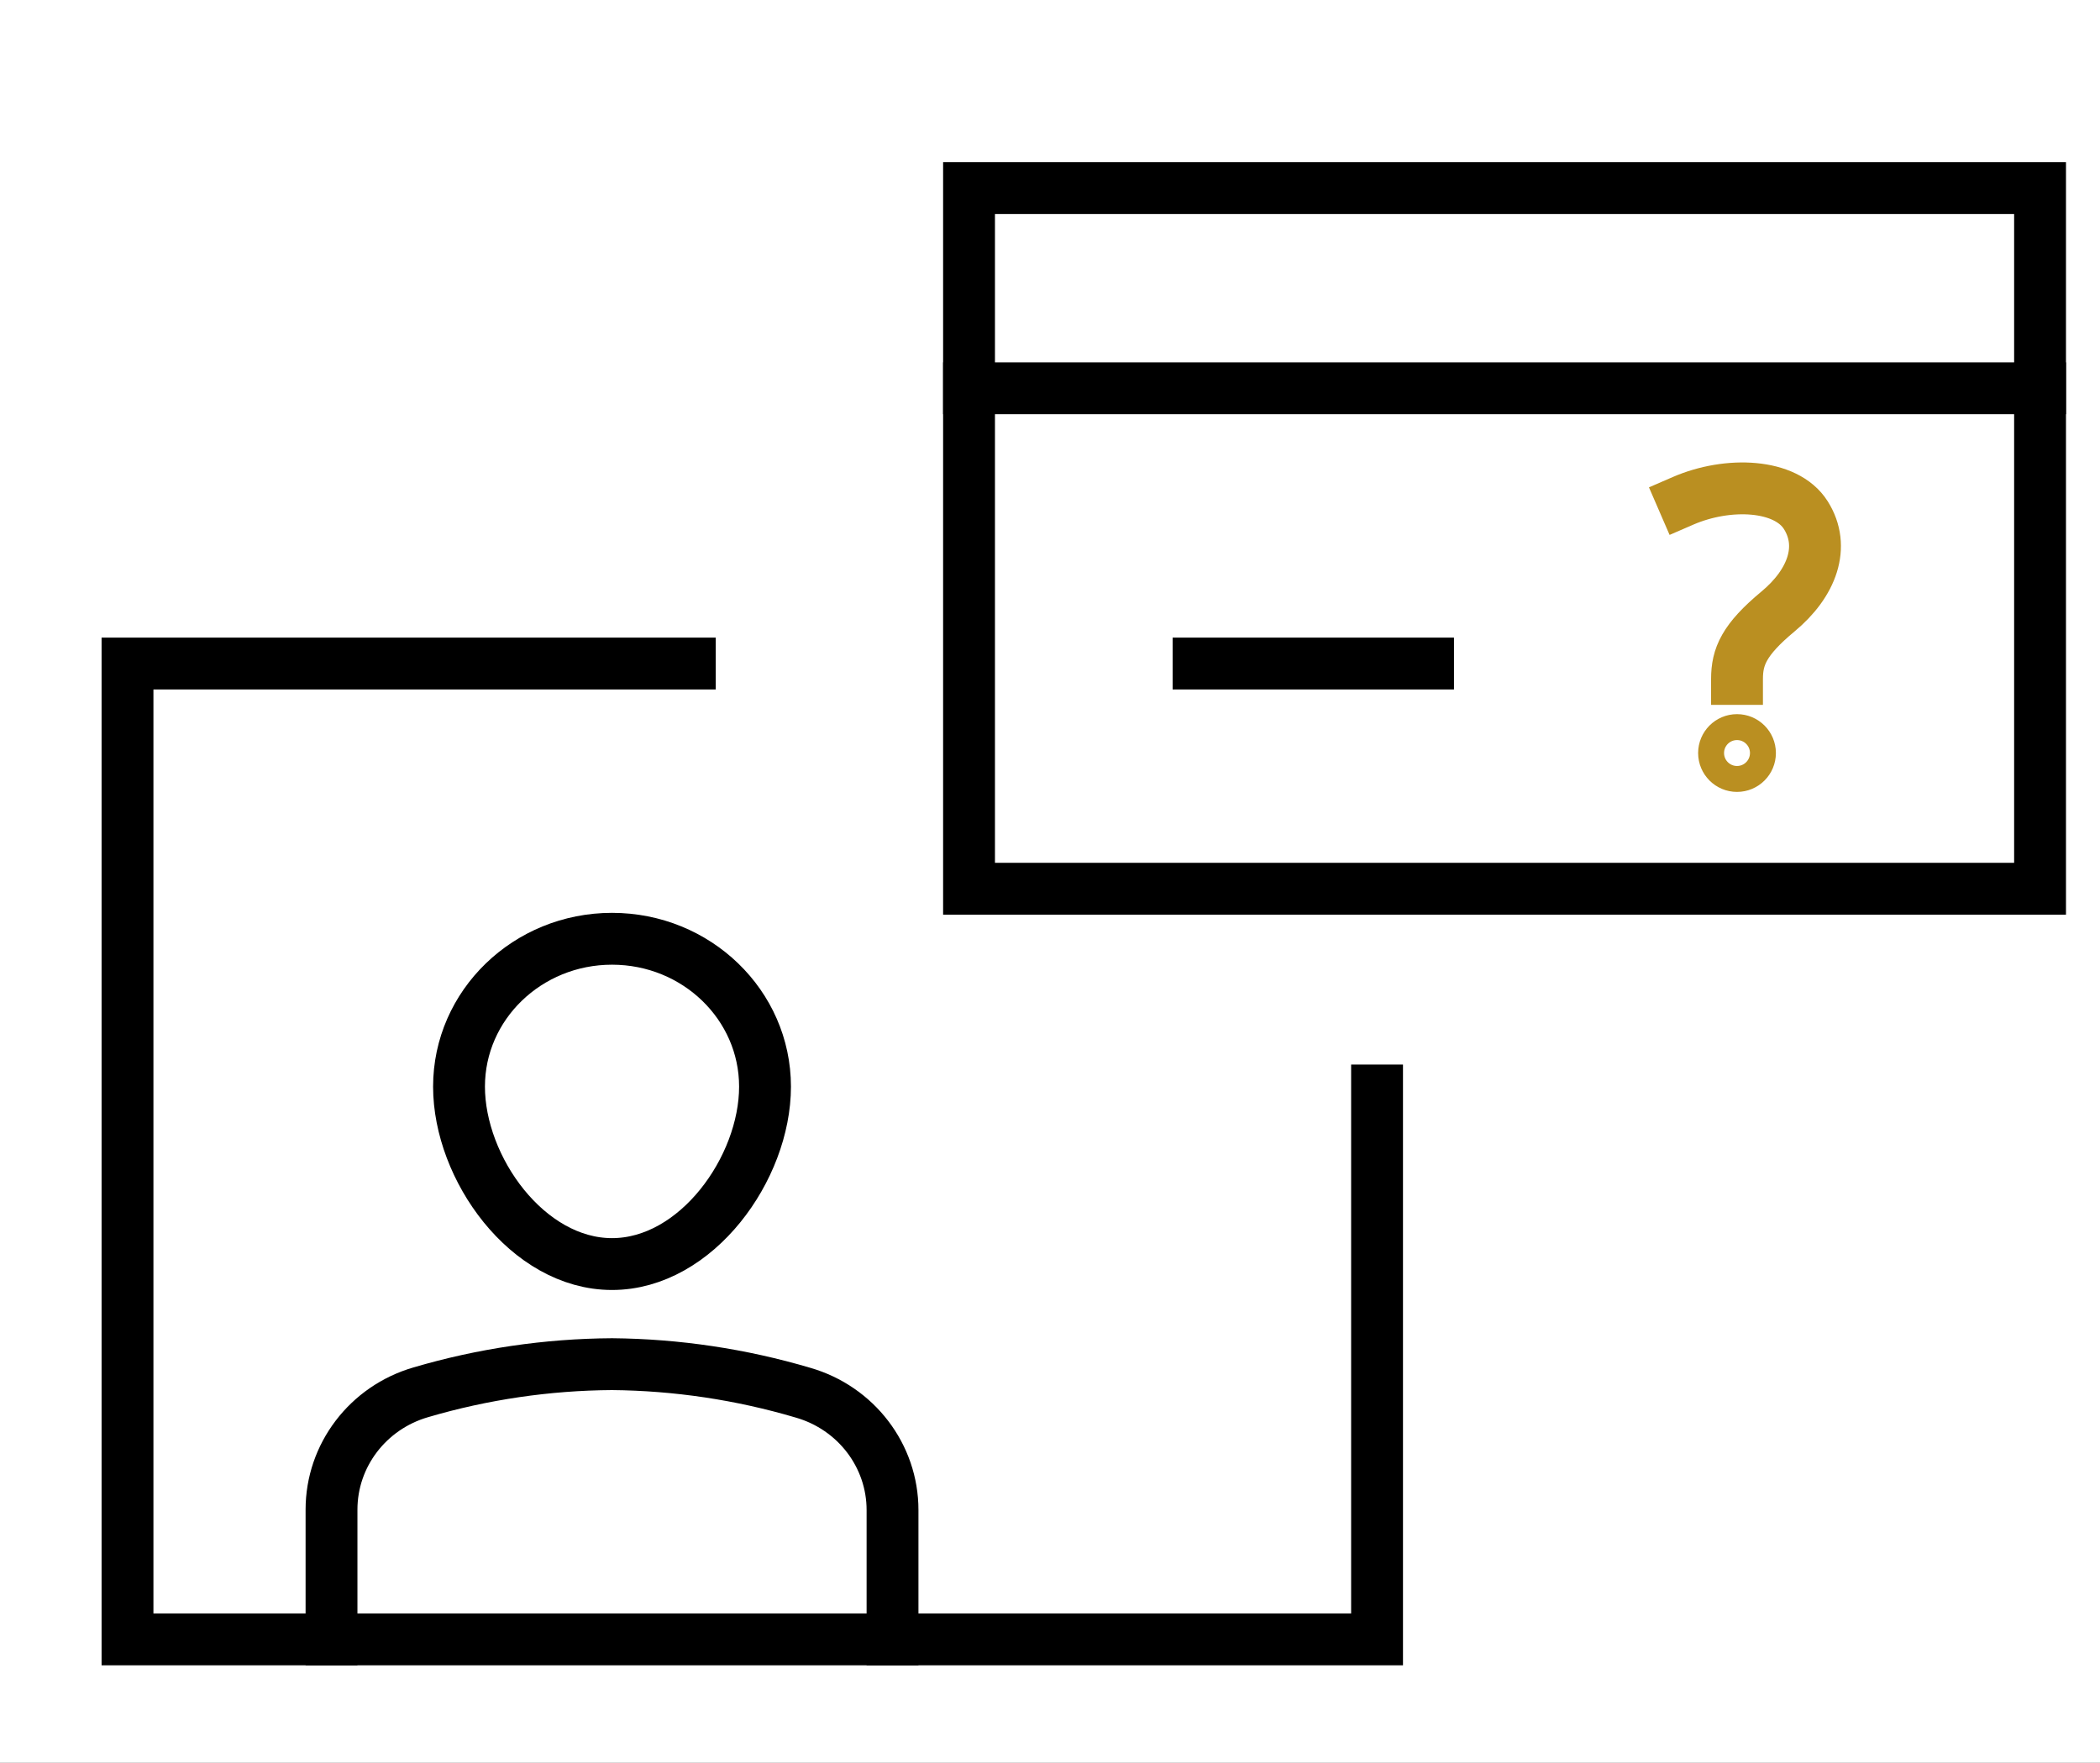
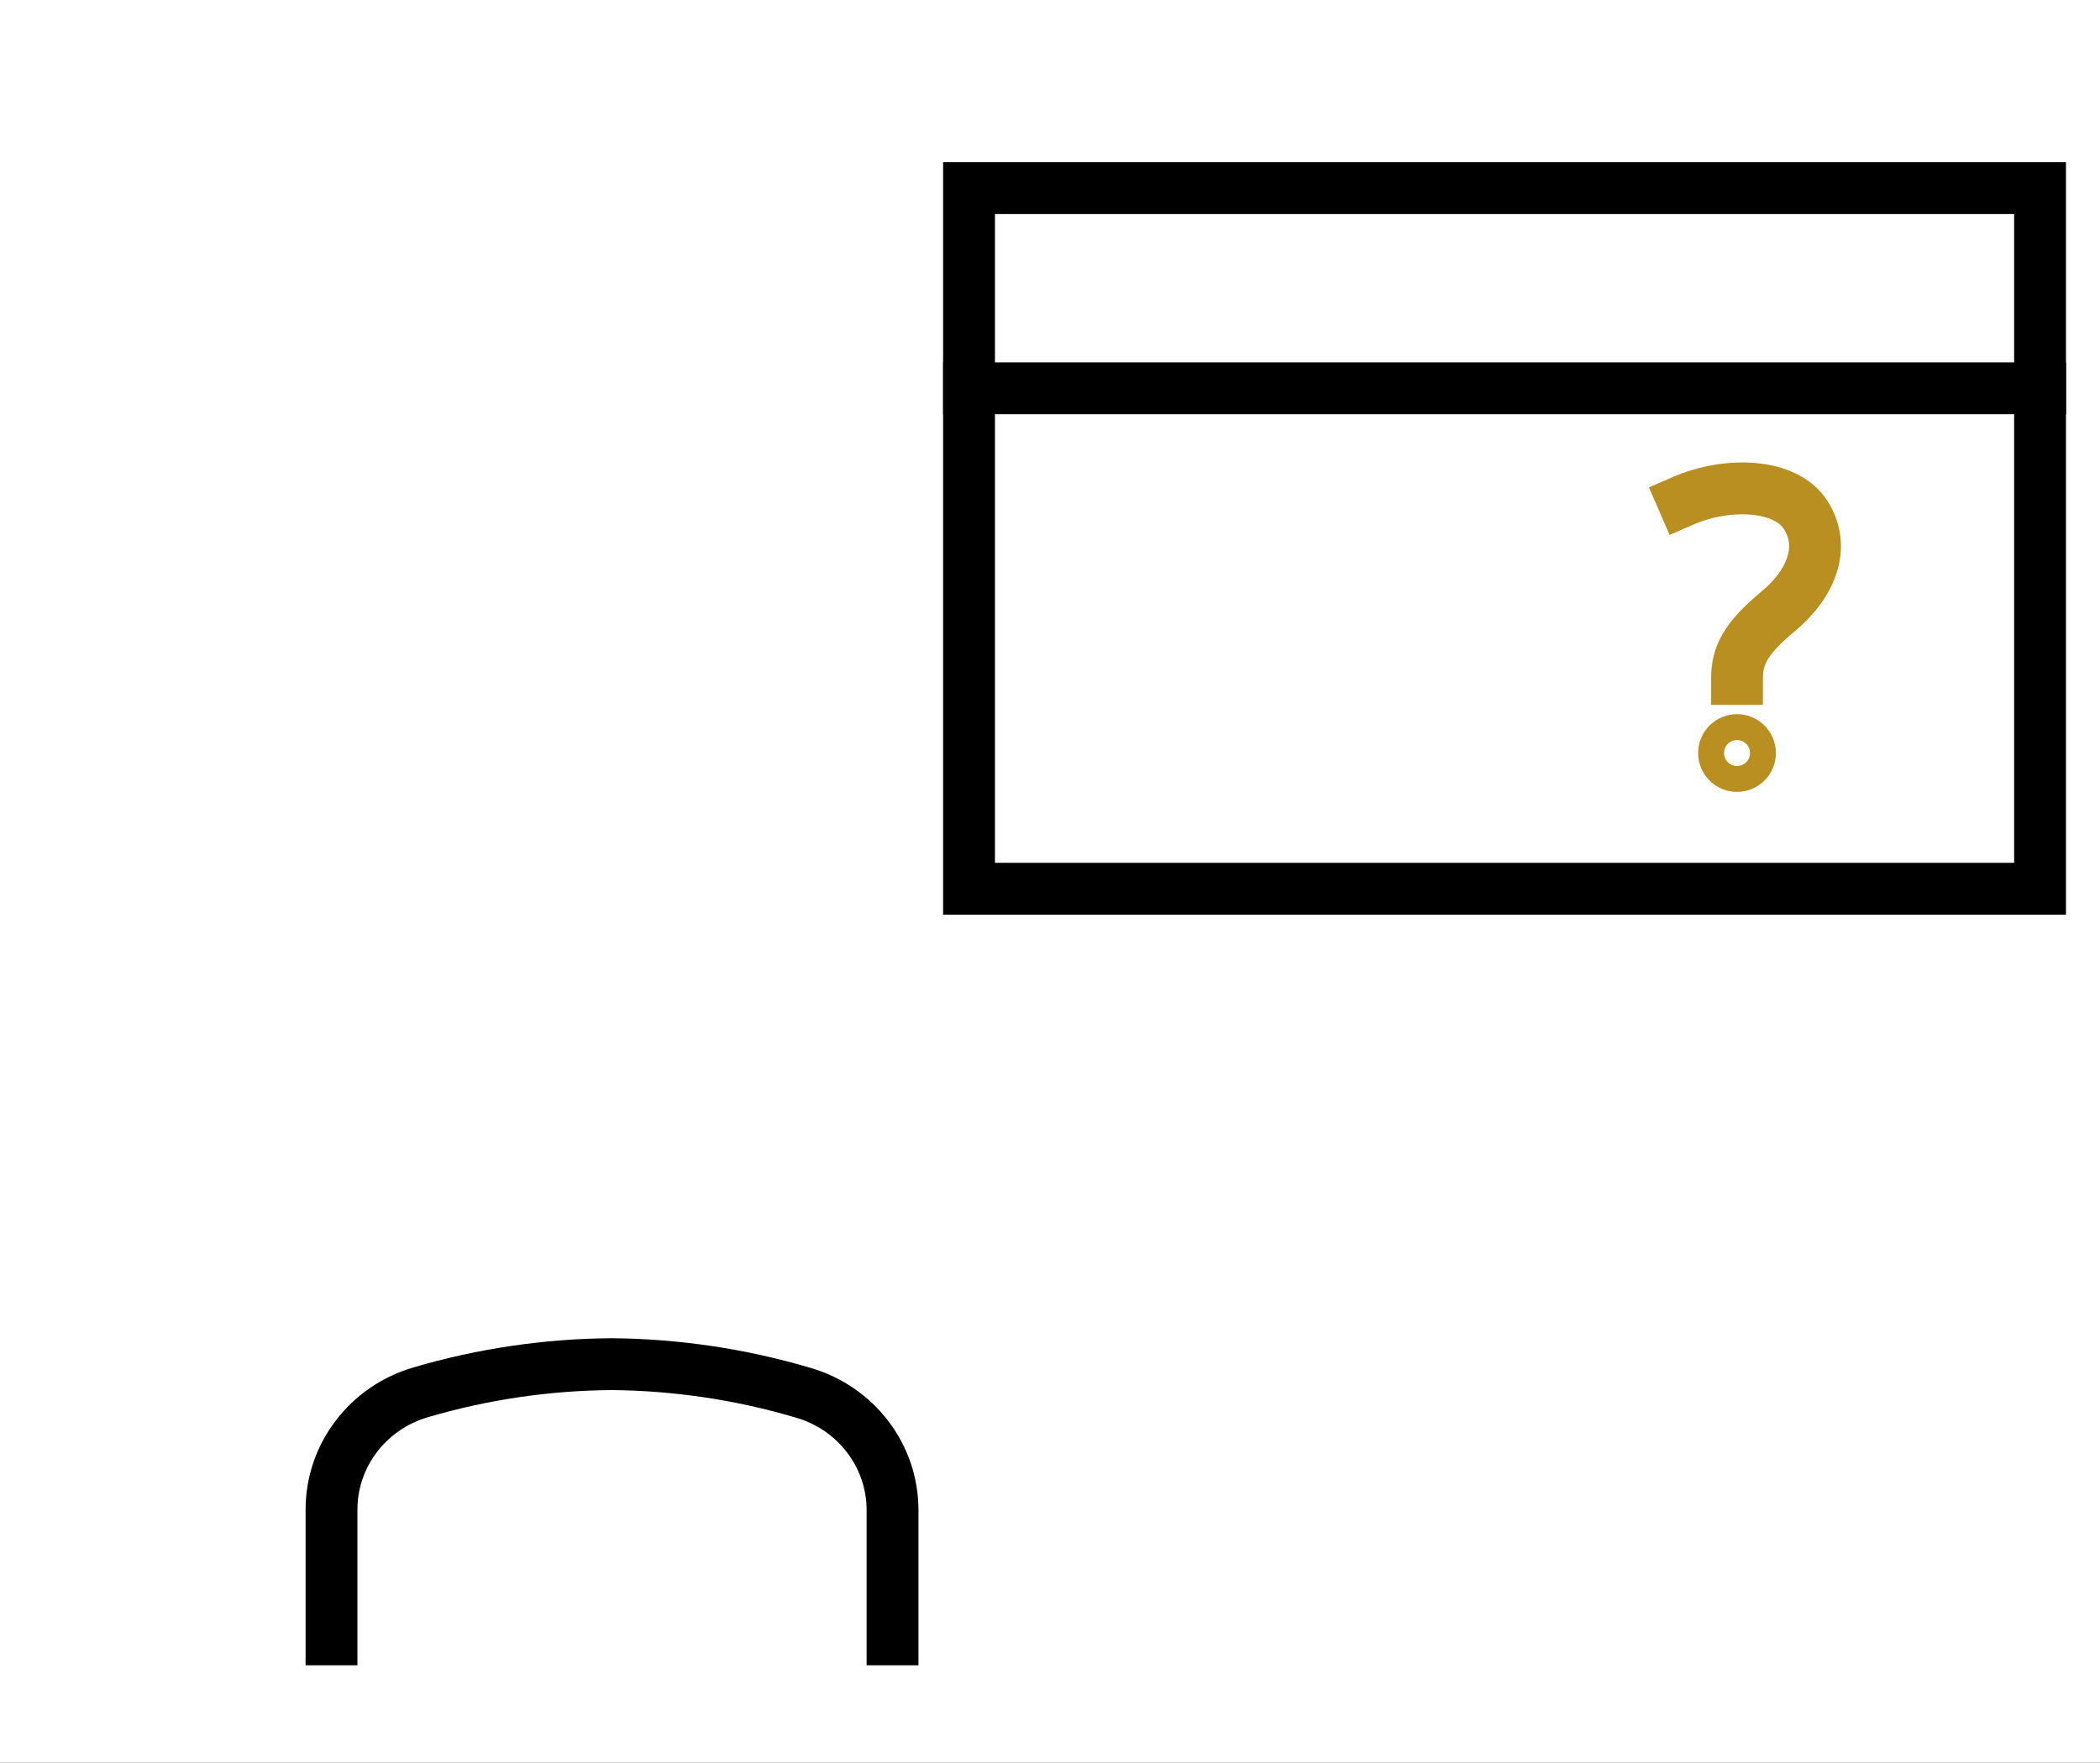
<svg xmlns="http://www.w3.org/2000/svg" xmlns:xlink="http://www.w3.org/1999/xlink" width="81px" height="68px" viewBox="0 0 81 68" version="1.1">
  <title>F3A41252-4EBB-4298-82A7-C0F7BF2FB738</title>
  <defs>
    <rect id="path-1" x="0" y="0" width="180" height="180" />
    <filter x="-5.3%" y="-4.7%" width="110.6%" height="110.6%" filterUnits="objectBoundingBox" id="filter-3">
      <feOffset dx="0" dy="1" in="SourceAlpha" result="shadowOffsetOuter1" />
      <feGaussianBlur stdDeviation="3" in="shadowOffsetOuter1" result="shadowBlurOuter1" />
      <feColorMatrix values="0 0 0 0 0.729   0 0 0 0 0.561   0 0 0 0 0.129  0 0 0 1 0" type="matrix" in="shadowBlurOuter1" />
    </filter>
  </defs>
  <g id="Singled-Out-Pages" stroke="none" stroke-width="1" fill="none" fill-rule="evenodd">
    <g id="Help-and-Support-–-UI--Desktop" transform="translate(-454, -695)">
      <rect fill="#F9FBFB" x="0" y="0" width="1440" height="2162" />
      <g id="Tile-/-Icons-/-4-col-" transform="translate(404, 658.5)">
        <mask id="mask-2" fill="white">
          <use xlink:href="#path-1" />
        </mask>
        <g id="Mask">
          <use fill="black" fill-opacity="1" filter="url(#filter-3)" xlink:href="#path-1" />
          <use fill="#FFFFFF" fill-rule="evenodd" xlink:href="#path-1" />
        </g>
        <g id="Group" mask="url(#mask-2)" stroke-linecap="square">
          <g transform="translate(50, 37)" id="icons-/-FAQ">
            <g id="virtual-assistant-2" transform="translate(4.918, 25.096)" stroke="#000000" stroke-width="2">
-               <polyline id="Path" points="21.689 0 0 0 0 37.643 48.197 37.643 48.197 16.469" />
              <path d="M7.869,37.643 L7.869,32.639 C7.868,30.547 9.27,28.704 11.314,28.111 C13.707,27.407 16.19,27.042 18.689,27.026 C21.184,27.049 23.663,27.419 26.052,28.126 C28.102,28.715 29.51,30.561 29.508,32.657 L29.508,37.643" id="Path" />
-               <path d="M12.787,16.321 C12.787,13.171 15.429,10.617 18.689,10.617 C21.948,10.617 24.59,13.171 24.59,16.321 C24.59,19.47 21.947,23.165 18.689,23.165 C15.43,23.165 12.787,19.47 12.787,16.321 Z" id="Path" />
            </g>
            <rect id="Rectangle" stroke="#000000" stroke-width="2" x="37.377" y="6.757" width="41.311" height="27.026" />
-             <line x1="55.082" y1="25.096" x2="46.23" y2="25.096" id="Path" stroke="#000000" stroke-width="2" />
            <line x1="78.689" y1="14.478" x2="37.377" y2="14.478" id="Path" stroke="#000000" stroke-width="2" />
            <ellipse id="Oval" stroke="#BA8F21" cx="66.999" cy="28.548" rx="1" ry="1" />
            <path d="M64.918,18.819 C66.648,18.069 68.888,18.158 69.653,19.373 C70.419,20.588 69.89,22.001 68.579,23.089 C67.268,24.178 66.999,24.832 66.999,25.69" id="Path" stroke="#BA8F21" stroke-width="2" />
          </g>
        </g>
        <rect id="Rectangle" stroke="#000000" mask="url(#mask-2)" x="10" y="10" width="160" height="160" />
      </g>
    </g>
  </g>
</svg>